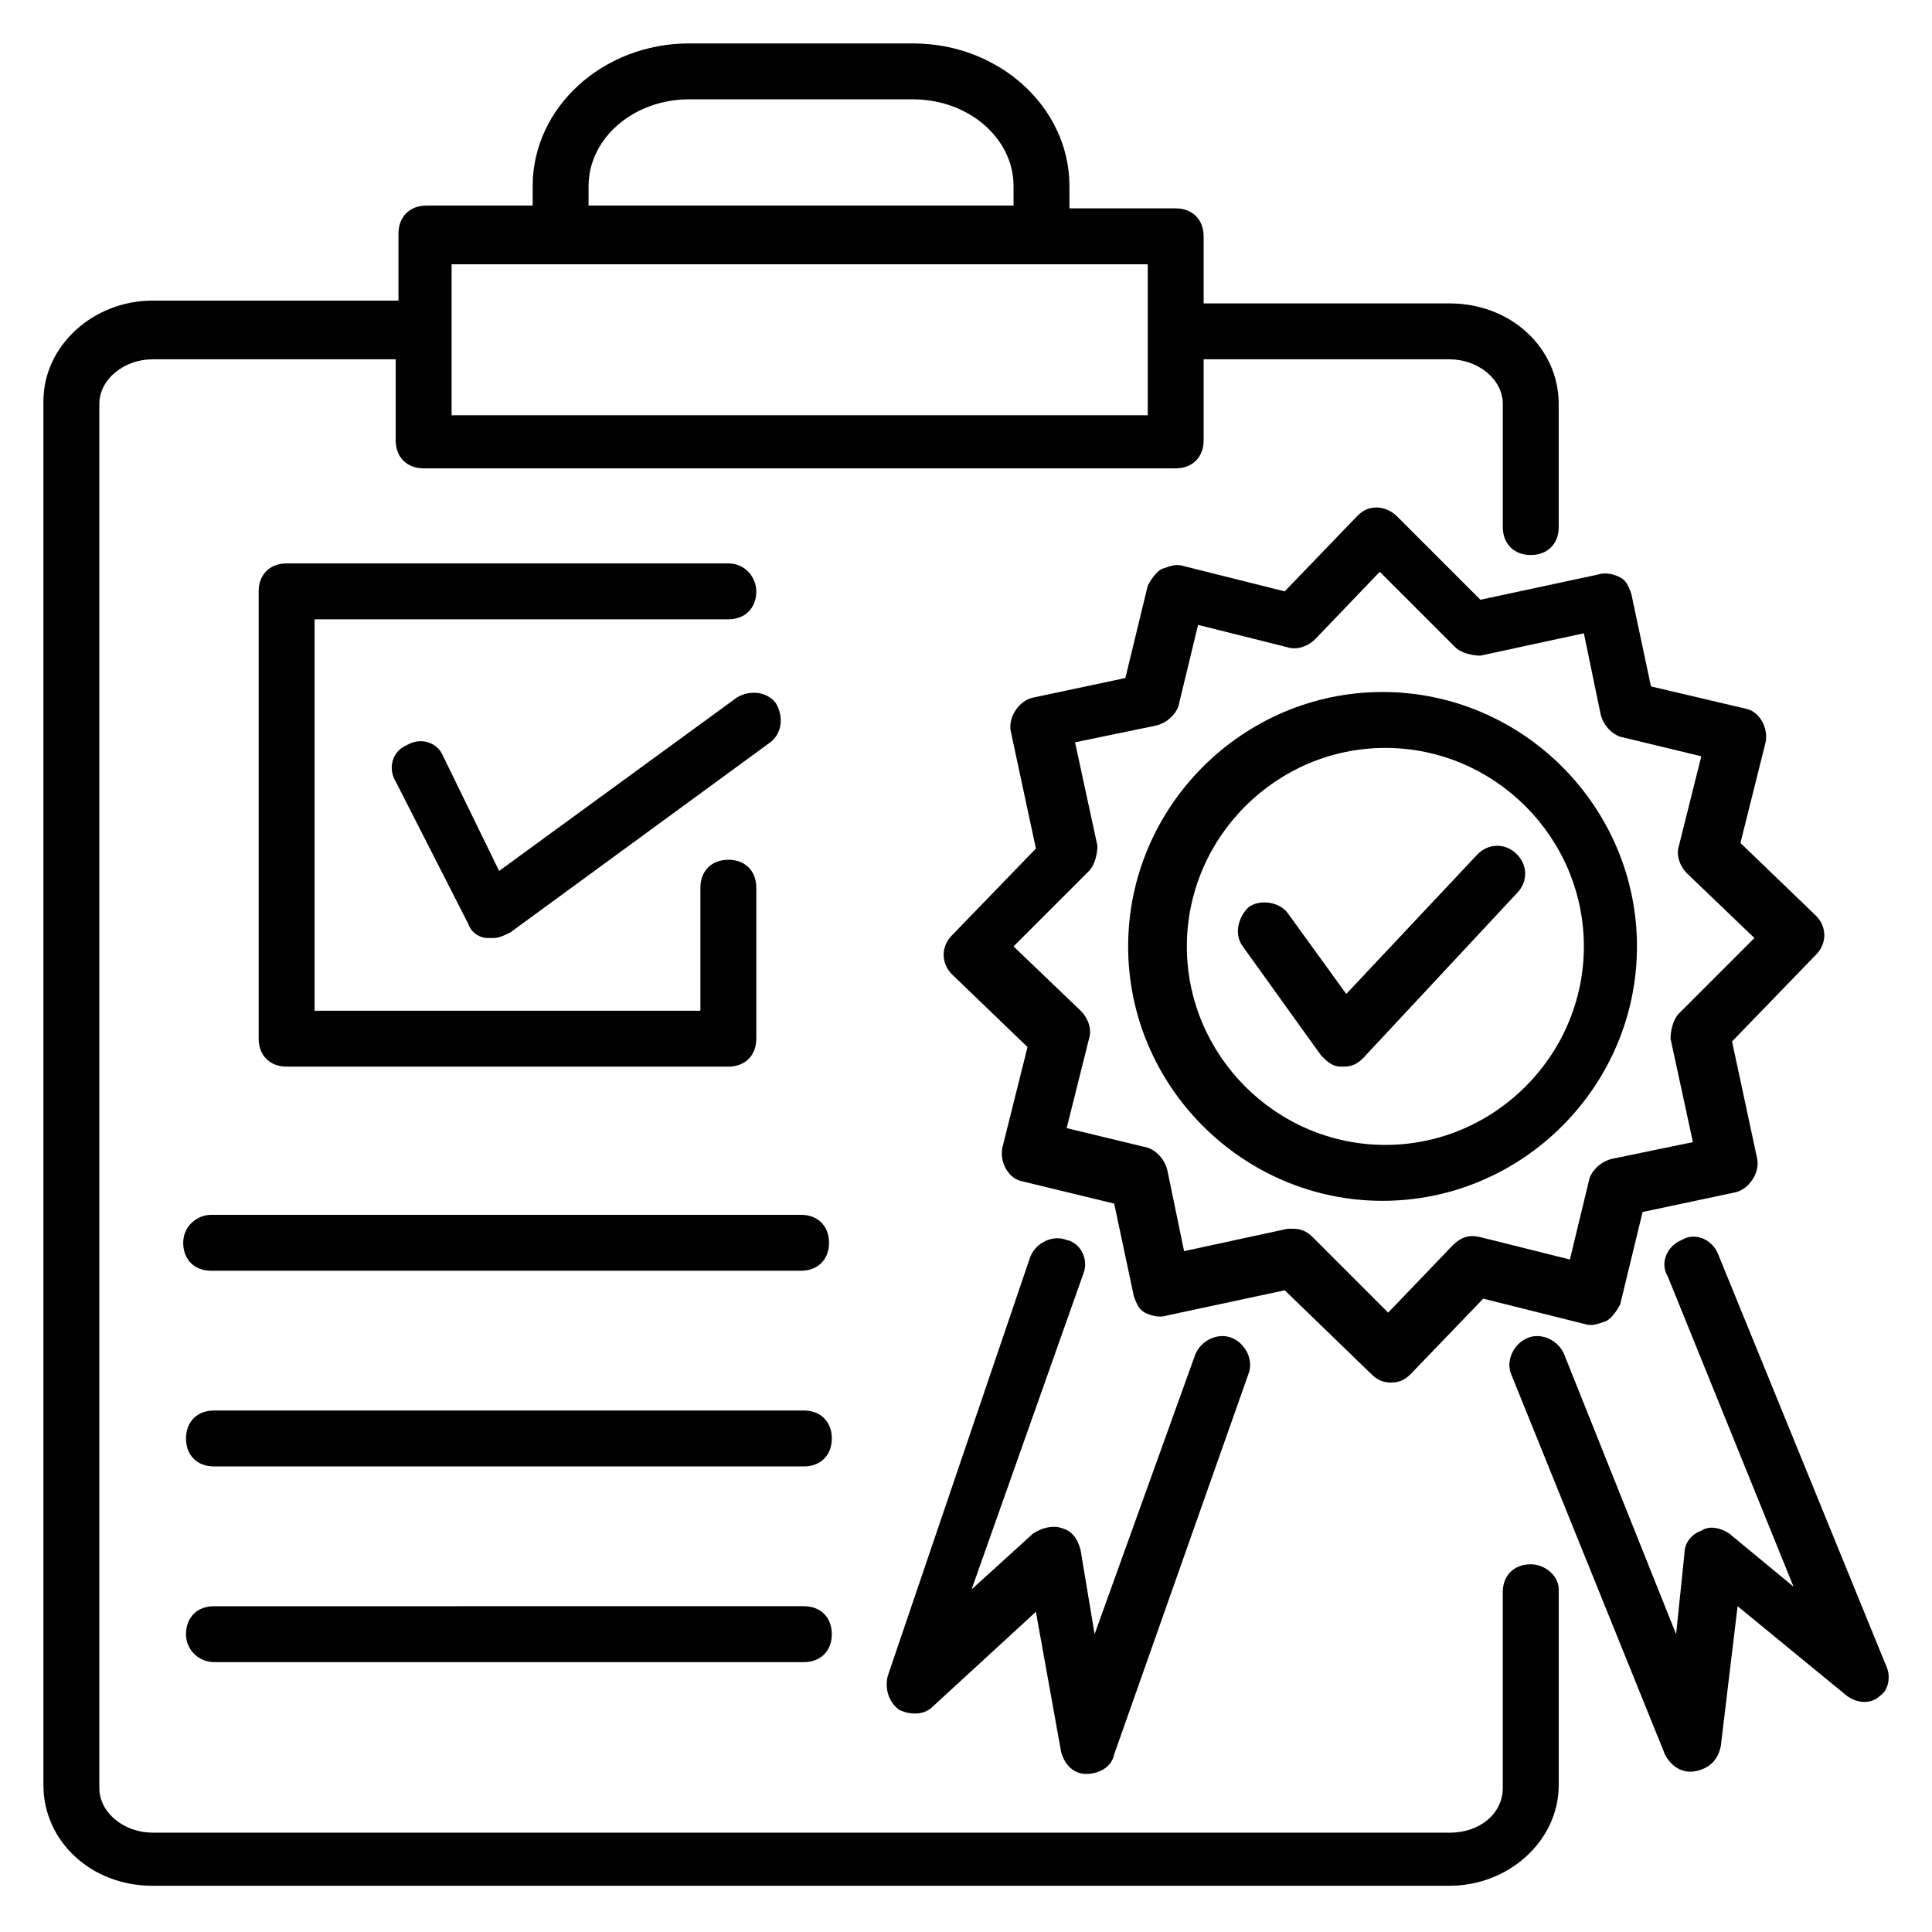
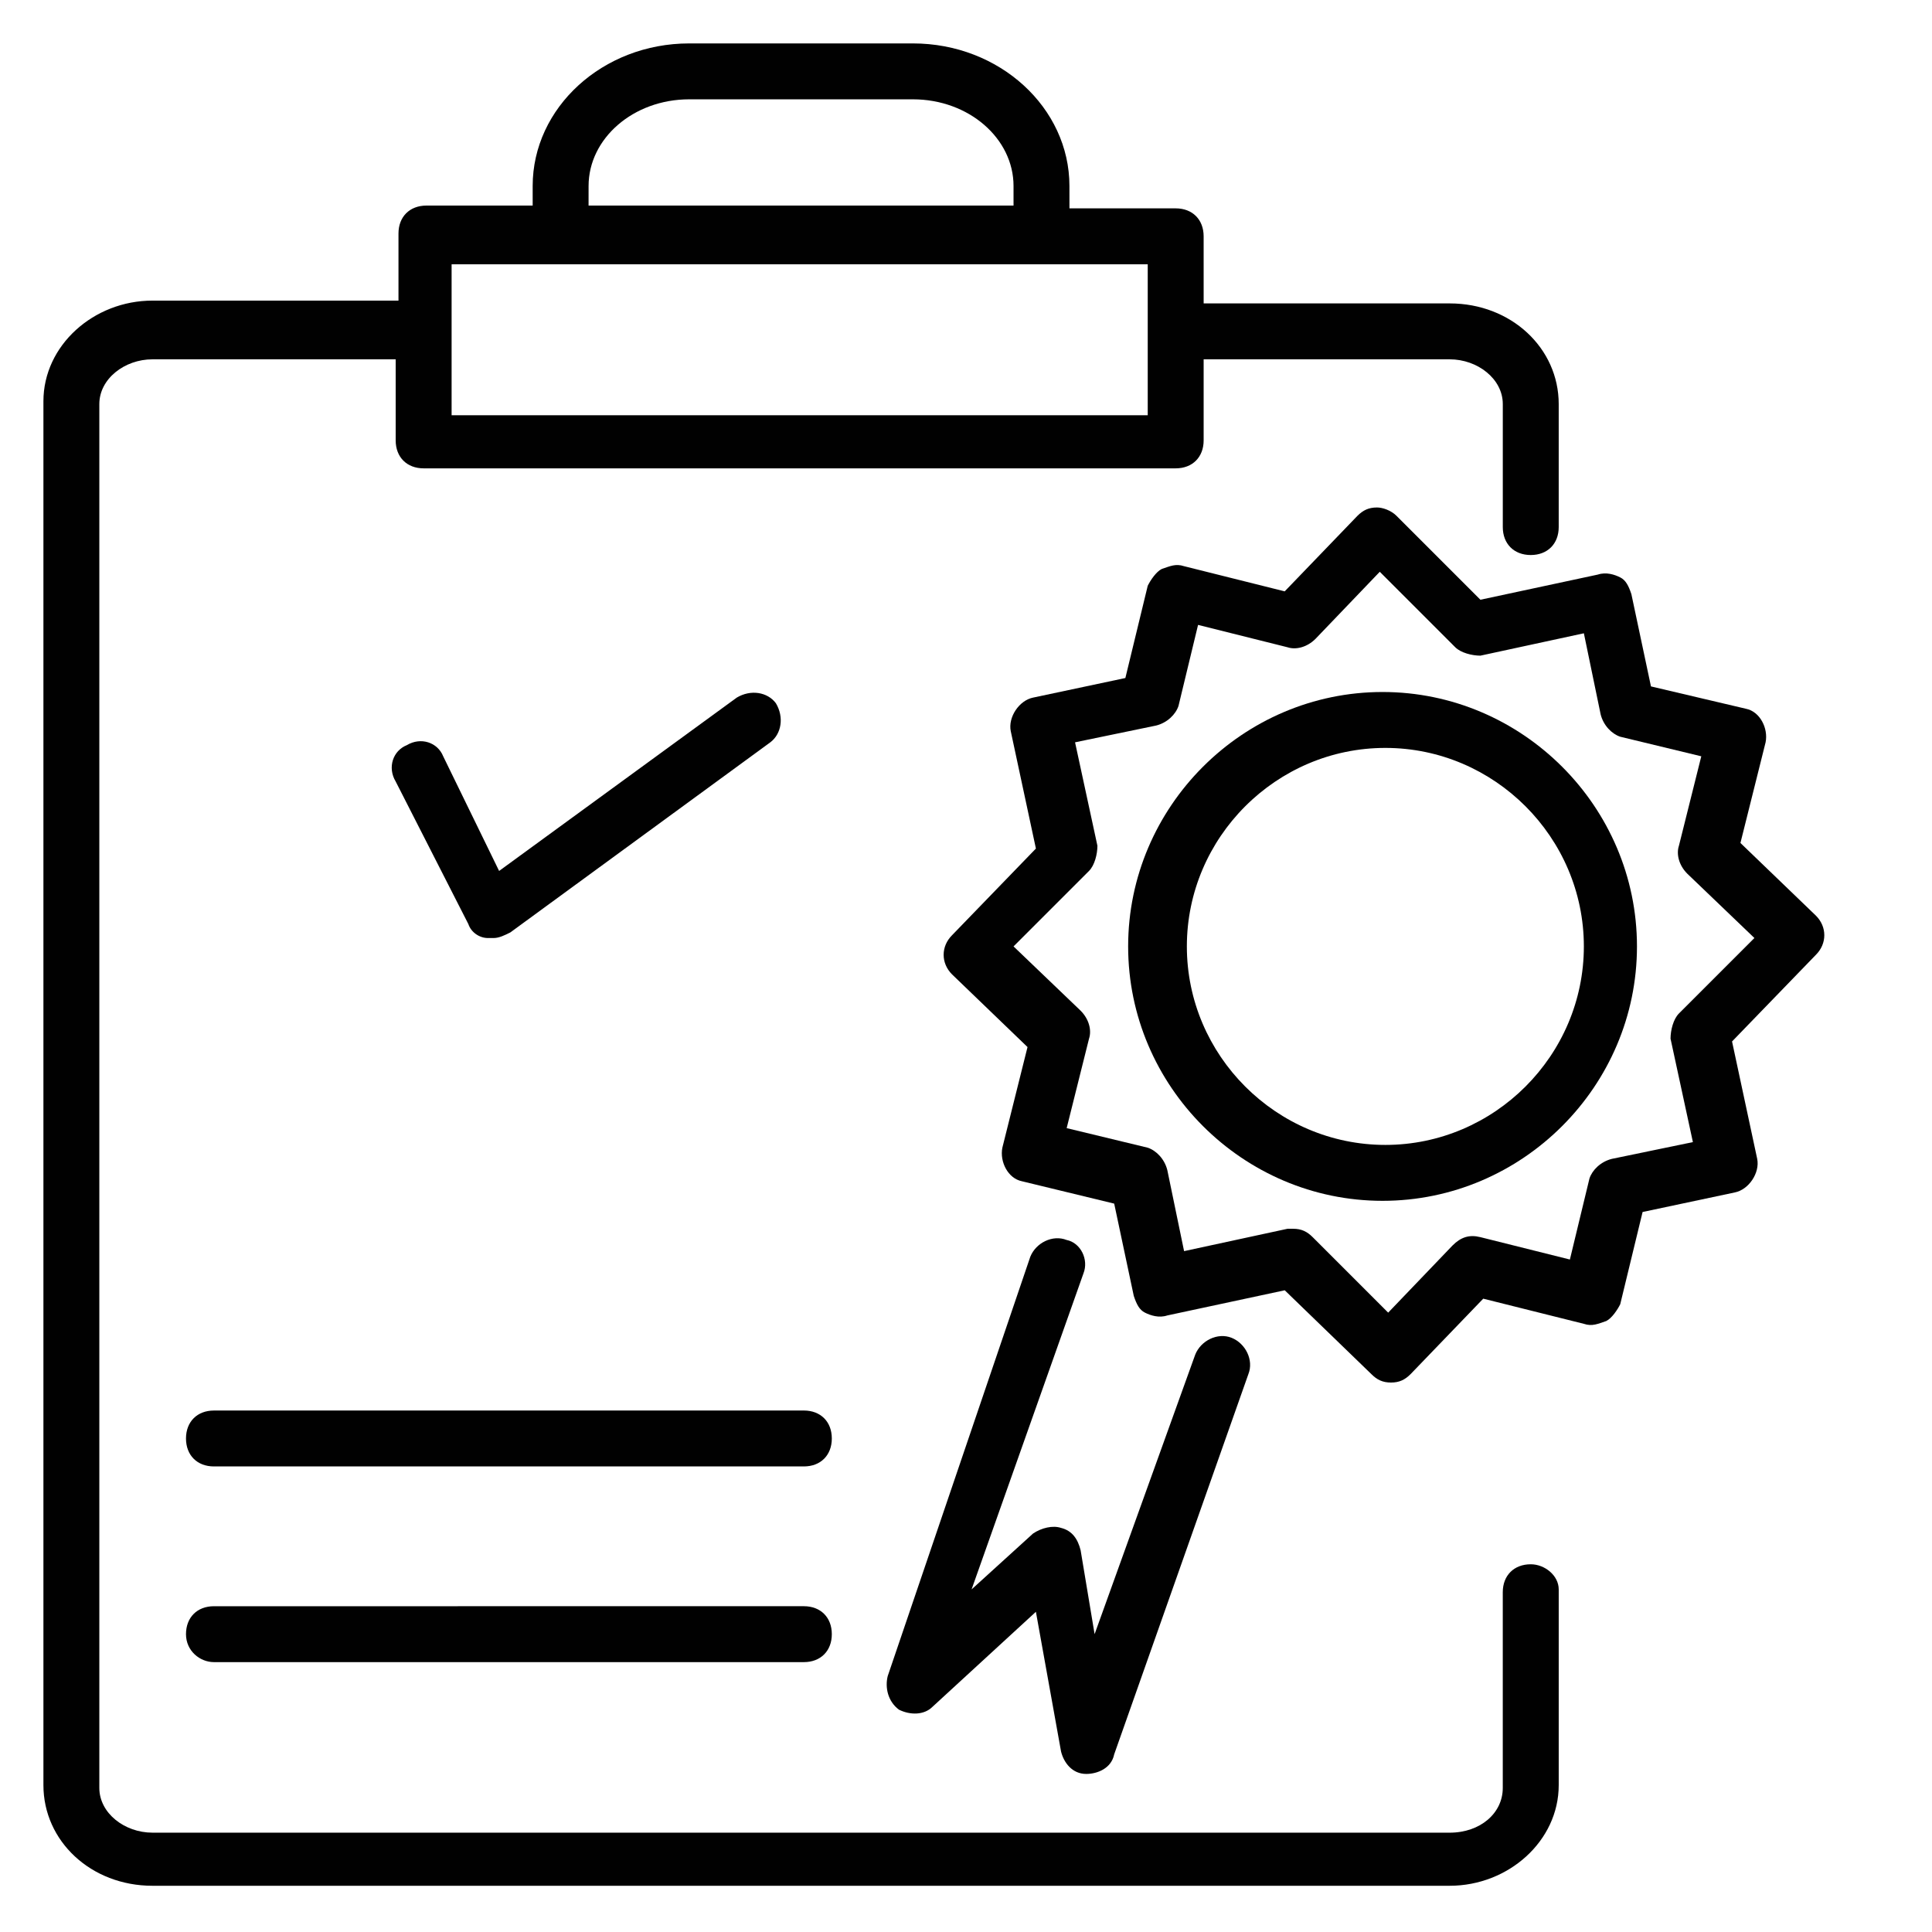
<svg xmlns="http://www.w3.org/2000/svg" width="800px" height="800px" version="1.1" viewBox="144 144 512 512">
  <g fill="#010101">
    <path d="m549.66 558.55c-4.445 0-7.41 2.965-7.41 7.41v51.863c0 6.668-5.926 11.855-14.078 11.855l-343.77-0.004c-7.41 0-14.078-5.188-14.078-11.855v-366.74c0-6.668 6.668-11.855 14.078-11.855h64.457v21.484c0 4.445 2.965 7.41 7.41 7.41h199.3c4.445 0 7.41-2.965 7.41-7.41v-21.484h65.199c7.41 0 14.078 5.188 14.078 11.855v32.598c0 4.445 2.965 7.41 7.41 7.41 4.445 0 7.41-2.965 7.41-7.41v-32.598c0-14.816-12.594-26.672-28.895-26.672h-65.199l-0.004-17.781c0-4.445-2.965-7.41-7.41-7.41h-28.152l-0.004-5.926c0-20.746-18.523-37.785-41.488-37.785h-59.273c-22.969 0-41.488 17.039-41.488 37.785v5.188h-28.152c-4.445 0-7.41 2.965-7.41 7.41v17.781l-65.199-0.004c-15.559 0-28.895 11.855-28.895 26.672v366.74c0 14.816 12.594 26.672 28.895 26.672h343.78c15.559 0 28.895-11.855 28.895-26.672v-51.863c0-3.699-3.707-6.664-7.41-6.664zm-249.68-365.26c0-12.594 11.855-22.969 26.672-22.969h59.273c14.816 0 26.672 10.371 26.672 22.969v5.188h-112.62zm148.18 20.746v40.008h-184.48v-40.008h184.48z" />
-     <path d="m337.02 293.31h-117.06c-4.445 0-7.41 2.965-7.41 7.41v118.54c0 4.445 2.965 7.41 7.41 7.41h117.06c4.445 0 7.41-2.965 7.41-7.41v-40.008c0-4.445-2.965-7.41-7.41-7.41-4.445 0-7.41 2.965-7.41 7.41v32.598h-102.24v-103.73h109.65c4.445 0 7.41-2.965 7.41-7.41-0.004-3.699-2.965-7.406-7.41-7.406z" />
    <path d="m276.27 374.81-14.816-30.375c-1.48-3.703-5.926-5.188-9.633-2.965-3.703 1.48-5.188 5.926-2.965 9.633l19.262 37.785c0.742 2.223 2.965 3.703 5.188 3.703h1.48c1.48 0 2.965-0.742 4.445-1.48l68.902-50.383c2.965-2.223 3.703-6.668 1.48-10.371-2.223-2.965-6.668-3.703-10.371-1.48z" />
    <path d="m426.67 472.61c-3.703-1.48-8.148 0.742-9.633 4.445l-37.785 111.13c-0.742 2.965 0 6.668 2.965 8.891 2.965 1.48 6.668 1.48 8.891-0.742l27.414-25.191 6.668 37.043c0.742 2.965 2.965 5.926 6.668 5.926 2.965 0 6.668-1.48 7.41-5.188l35.562-100.76c1.48-3.703-0.742-8.148-4.445-9.633-3.703-1.48-8.148 0.742-9.633 4.445l-26.672 74.09-3.703-22.227c-0.742-2.965-2.223-5.188-5.188-5.926-2.223-0.742-5.188 0-7.41 1.48l-16.301 14.816 29.637-83.711c1.48-3.703-0.742-8.148-4.445-8.891z" />
-     <path d="m643.75 585.22-44.453-108.91c-1.48-3.703-5.926-5.926-9.633-3.703-3.703 1.48-5.926 5.926-3.703 9.633l33.34 82.238-17.039-14.078c-2.223-1.48-5.188-2.223-7.41-0.742-2.223 0.742-4.445 2.965-4.445 5.926l-2.223 21.484-29.637-74.09c-1.48-3.703-5.926-5.926-9.633-4.445-3.703 1.48-5.926 5.926-4.445 9.633l40.75 100.76c1.48 2.965 4.445 5.188 8.148 4.445s5.926-2.965 6.668-6.668l4.445-37.043 28.895 23.707c2.965 2.223 6.668 2.223 8.891 0 2.227-1.48 2.965-5.184 1.484-8.148z" />
    <path d="m442.97 394.81c0 37.043 30.375 67.422 67.422 67.422 37.043 0 67.422-30.375 67.422-67.422 0-37.043-30.375-67.422-67.422-67.422-37.043 0-67.422 30.375-67.422 67.422zm120.77 0c0 28.895-23.707 52.605-52.605 52.605-28.895 0-52.605-23.707-52.605-52.605 0-28.895 23.707-52.605 52.605-52.605 28.895 0 52.605 23.711 52.605 52.605z" />
    <path d="m514.1 280.71c-1.48-1.48-3.703-2.223-5.188-2.223-2.223 0-3.703 0.742-5.188 2.223l-19.262 20.004-26.672-6.668c-2.223-0.742-3.703 0-5.926 0.742-1.48 0.742-2.965 2.965-3.703 4.445l-5.926 24.449-24.449 5.188c-3.703 0.742-6.668 5.188-5.926 8.891l6.668 31.117-22.227 22.969c-2.965 2.965-2.965 7.41 0 10.371l20.004 19.262-6.668 26.672c-0.742 3.703 1.48 8.148 5.188 8.891l24.449 5.926 5.188 24.449c0.742 2.223 1.48 3.703 2.965 4.445 1.48 0.742 3.703 1.48 5.926 0.742l31.117-6.668 22.969 22.227c1.48 1.48 2.965 2.223 5.188 2.223s3.703-0.742 5.188-2.223l19.262-20.004 26.672 6.668c2.223 0.742 3.703 0 5.926-0.742 1.48-0.742 2.965-2.965 3.703-4.445l5.926-24.449 24.449-5.188c3.703-0.742 6.668-5.188 5.926-8.891l-6.668-31.117 22.227-22.969c2.965-2.965 2.965-7.41 0-10.371l-20.004-19.262 6.668-26.672c0.742-3.703-1.48-8.148-5.188-8.891l-25.191-5.926-5.188-24.449c-0.742-2.223-1.48-3.703-2.965-4.445-1.48-0.742-3.703-1.48-5.926-0.742l-31.117 6.668zm54.086 52.602c0.742 2.965 2.965 5.188 5.188 5.926l21.484 5.188-5.926 23.707c-0.742 2.223 0 5.188 2.223 7.41l17.781 17.039-20.004 20.004c-1.48 1.48-2.223 4.445-2.223 6.668l5.926 27.414-21.484 4.445c-2.965 0.742-5.188 2.965-5.926 5.188l-5.188 21.484-23.707-5.926c-2.965-0.742-5.188 0-7.41 2.223l-17.039 17.781-20.004-20.004c-1.48-1.48-2.965-2.223-5.188-2.223h-1.48l-27.414 5.926-4.445-21.484c-0.742-2.965-2.965-5.188-5.188-5.926l-21.484-5.188 5.926-23.707c0.742-2.223 0-5.188-2.223-7.41l-17.781-17.039 20.004-20.004c1.48-1.48 2.223-4.445 2.223-6.668l-5.926-27.414 21.484-4.445c2.965-0.742 5.188-2.965 5.926-5.188l5.188-21.484 23.707 5.926c2.223 0.742 5.188 0 7.41-2.223l17.039-17.781 20.004 20.004c1.48 1.48 4.445 2.223 6.668 2.223l27.414-5.926z" />
-     <path d="m473.35 394.81 20.746 28.895c1.48 1.48 2.965 2.965 5.188 2.965h0.742c2.223 0 3.703-0.742 5.188-2.223l40.75-43.711c2.965-2.965 2.965-7.41 0-10.371-2.965-2.965-7.41-2.965-10.371 0l-34.82 37.043-15.559-21.484c-2.223-2.965-7.41-3.703-10.371-1.48-2.973 2.957-3.715 7.402-1.492 10.367z" />
-     <path d="m192.55 473.35c0 4.445 2.965 7.41 7.41 7.41h156.33c4.445 0 7.41-2.965 7.41-7.41 0-4.445-2.965-7.41-7.41-7.41h-156.33c-3.703 0-7.41 2.965-7.41 7.41z" />
    <path d="m200.7 532.62h156.33c4.445 0 7.41-2.965 7.41-7.41 0-4.445-2.965-7.41-7.41-7.41l-156.33 0.004c-4.445 0-7.41 2.965-7.41 7.41 0 4.445 2.965 7.406 7.41 7.406z" />
    <path d="m200.7 584.48h156.33c4.445 0 7.41-2.965 7.41-7.41 0-4.445-2.965-7.41-7.41-7.41l-156.33 0.004c-4.445 0-7.41 2.965-7.41 7.41 0 4.445 3.703 7.406 7.41 7.406z" />
  </g>
</svg>